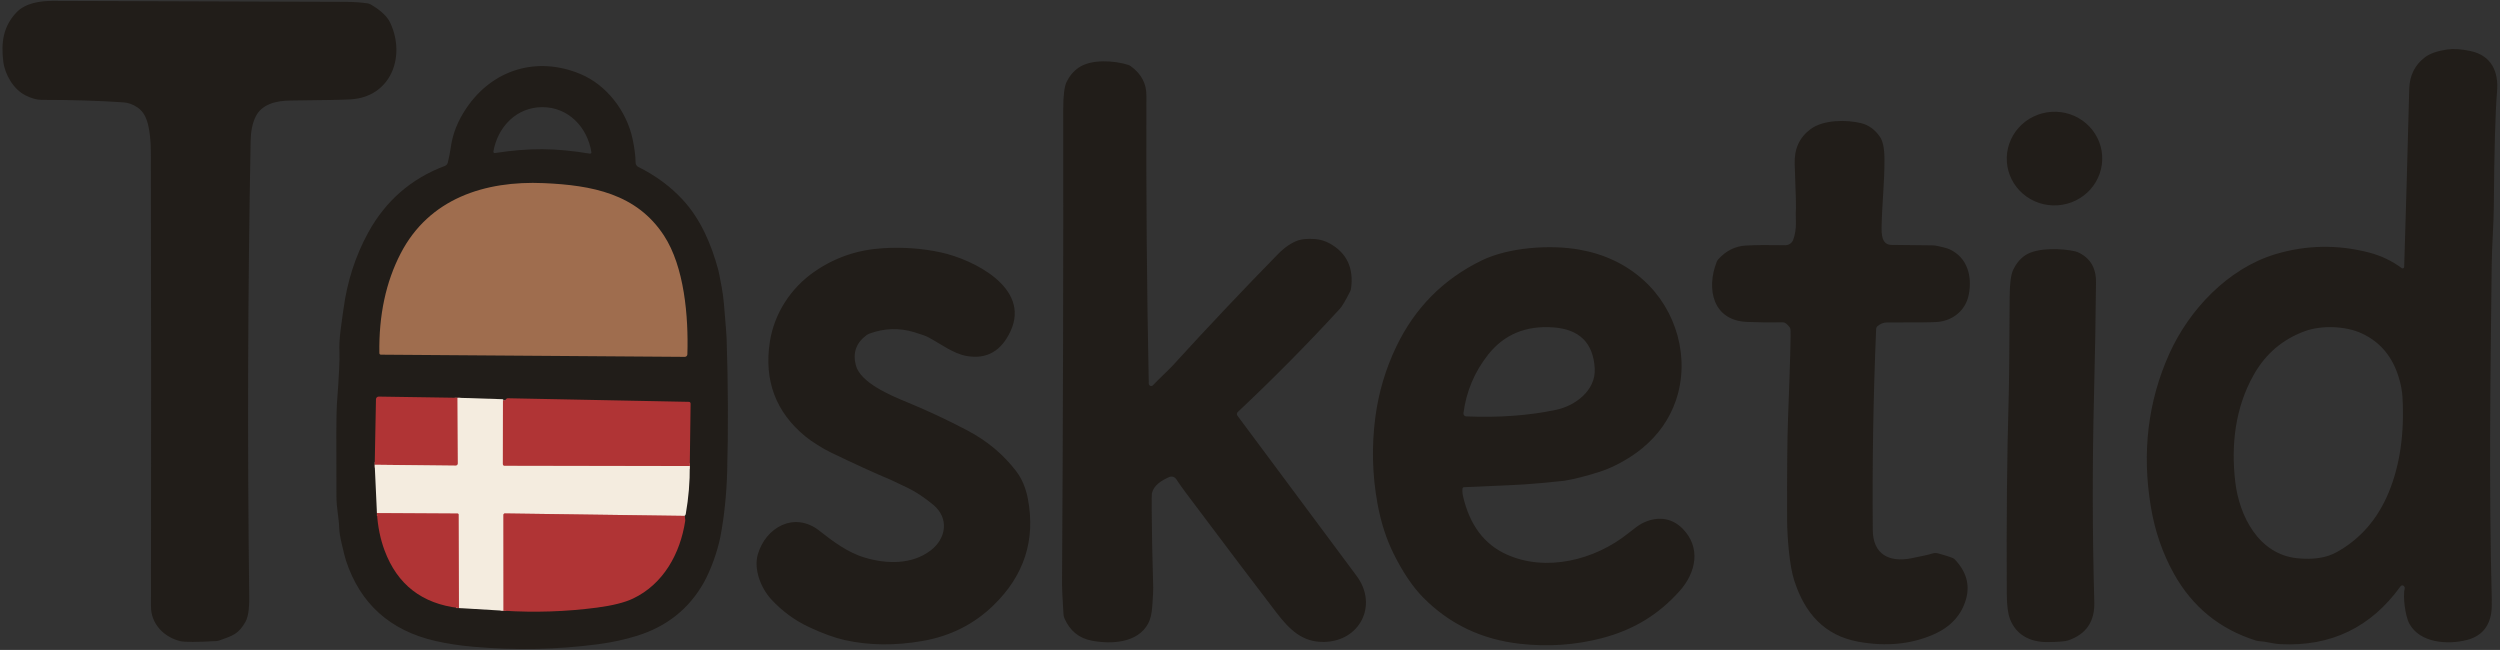
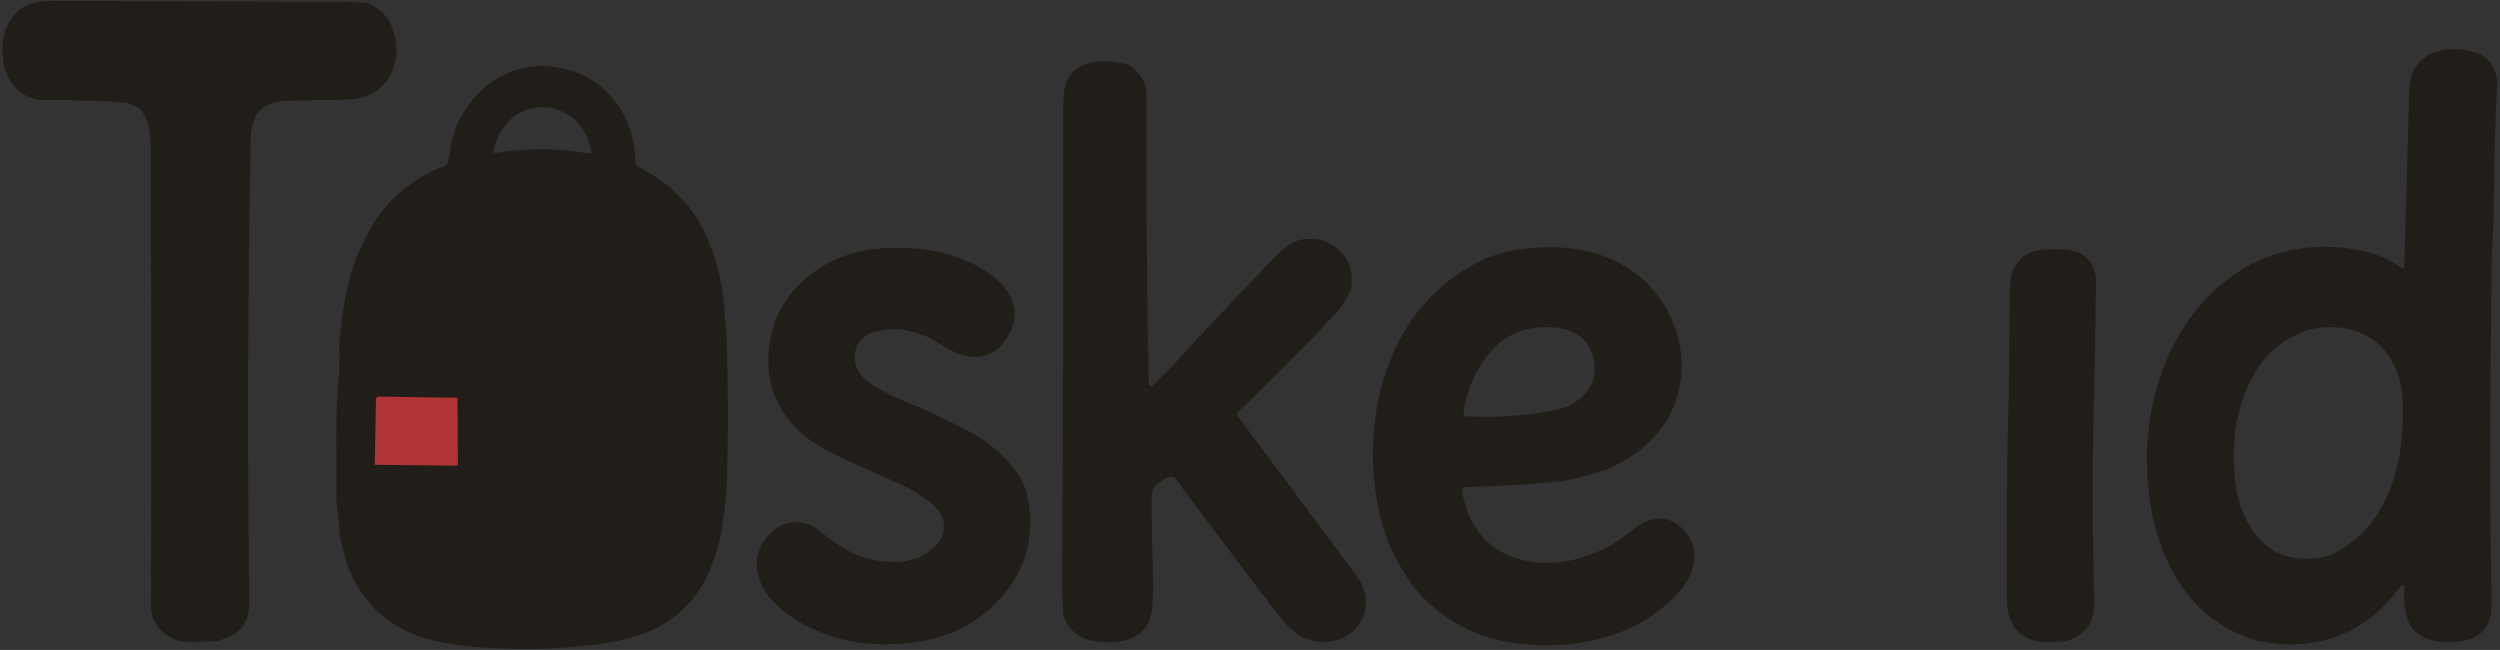
<svg xmlns="http://www.w3.org/2000/svg" viewBox="0 0 877 228" fill="none">
  <rect x="0" y="0" width="877" height="228" fill="#333333" stroke="none" />
  <path d="M48.05 37.57c-1.52-.987-3.08-1.537-4.68-1.65-8.307-.587-17.927-.883-28.86-.89-1.607 0-3.467-.527-5.58-1.58-4.23-2.11-7.22-7.37-7.77-11.81-.83-6.66-.07-12.41 4.68-17.35C8.93 1.08 14.08.3 18.51.31c22.087.073 56.337.187 102.75.34 2.733.013 5.303.19 7.71.53.363.053.71.172 1.02.35 3.54 2.04 5.843 4.2 6.91 6.48C142.41 19.75 137.21 34.01 123 34.86c-2.52.153-9.6.29-21.24.41-4.76.05-10 1.22-12.15 5.79-1.067 2.26-1.63 5.077-1.69 8.45-.993 52.92-1.157 106.253-.49 160 .02 2.39-.04 6.41-1.37 8.72-2.38 4.14-4.3 4.75-9.07 6.43-.352.126-.722.203-1.1.23-6.92.393-11.173.393-12.76 0-5.65-1.43-10.18-6.04-10.17-12.14.08-56.113.067-109.183-.04-159.21-.007-2.227-.1-4.097-.28-5.61-.49-3.92-1.09-8.1-4.59-10.36Zm795.48 168.38c-.067-.133-.163-.267-.29-.4-.072-.075-.16-.132-.26-.167-.099-.035-.206-.047-.314-.034-.108.012-.213.048-.309.106-.097.057-.181.134-.247.225-10.38 14.393-24.39 21.16-42.03 20.3-2.77-.14-5.13-.94-7.78-1.09-.286-.02-.571-.074-.85-.16-12.753-3.993-22.383-11.847-28.89-23.56-3.96-7.133-6.643-14.94-8.05-23.42-3.16-19.067-1.013-36.92 6.44-53.56 6.95-15.52 20.69-30.08 37.36-35.05 10.78-3.213 21.68-3.4 32.7-.56 4.233 1.093 8.07 2.917 11.51 5.47.081.059.177.095.277.104.1.009.2-.009.29-.052.09-.043.165-.11.219-.193.053-.083.082-.179.084-.278.58-18.713 1.17-39.527 1.77-62.44.12-4.693 1.957-8.393 5.51-11.1 1.713-1.3 4.303-2.21 7.77-2.73 2.26-.333 5.01-.15 8.25.55 7.3 1.58 9.86 7.23 9.28 14.1-.613 7.367-.993 20.863-1.14 40.49-.04 5.97-.67 13.71-.74 20.34-.45 40.04-1.01 76.75.02 117.41.053 2.133-.02 3.79-.22 4.97-.84 4.98-3.707 8.083-8.6 9.31-6.76 1.69-16.34 1.04-20.07-5.71-1.55-2.8-2.33-9.96-1.65-12.39.046-.161.031-.332-.04-.48Zm-23.93-12.2c8.333-4.58 14.453-11.587 18.36-21.02 3.94-9.52 5.55-20.657 4.83-33.41-.12-2.193-.563-4.53-1.33-7.01-2.233-7.287-6.563-12.41-12.99-15.37-5.75-2.65-14.15-2.86-19.85-.79-7.873 2.853-13.893 7.993-18.06 15.42-6.45 11.48-7.94 24.46-6.44 37.38 1.42 12.27 8.35 25.51 21.72 26.88 5.607.573 10.193-.12 13.76-2.08Zm-416.61-59.17c.004.169.059.332.156.47.097.138.234.243.391.303.158.06.33.072.494.034.164-.038.314-.124.429-.247 2.24-2.38 5.48-5.3 7.12-7.11 11.9-13.06 24.117-25.993 36.65-38.8 2.447-2.5 4.88-4.15 7.3-4.95 1.307-.433 3.193-.577 5.66-.43 1.893.12 3.687.657 5.38 1.61 5.887 3.333 8.35 8.56 7.39 15.68-.053.404-.175.796-.36 1.16-1.6 3.16-2.787 5.16-3.56 6-11.42 12.447-23.373 24.533-35.86 36.26-.166.156-.268.367-.289.594-.02.227.044.453.179.636 15.62 20.953 29.57 39.707 41.85 56.26 7.57 10.2 1.19 22.93-11.46 23.14-7.57.12-12.03-4.23-16.68-10.28-6.98-9.093-17.507-23.017-31.58-41.77-1.433-1.913-2.623-3.593-3.57-5.04-.265-.404-.665-.7-1.13-.834-.464-.134-.961-.097-1.4.104-2.68 1.21-5.32 2.81-6.01 5.65-.073.3-.097 2.287-.07 5.96.04 7.393.217 16.483.53 27.27.02.767-.087 2.887-.32 6.36-.18 2.64-.667 4.69-1.46 6.15-3.71 6.82-12.82 7.27-19.62 6.02-4.593-.84-7.84-3.467-9.74-7.88-.185-.437-.297-.897-.33-1.36-.36-5.66-.533-9.173-.52-10.54.347-56.233.487-111.76.42-166.58 0-4.833.39-8.05 1.17-9.65 1.027-2.107 2.427-3.777 4.2-5.01 4.44-3.11 12.62-2.53 17.4-1.01.345.113.668.278.96.49 3.653 2.653 5.47 6.073 5.45 10.26-.127 34.307.15 68 .83 101.08Zm-156.12 69.83c-5.16 9.153-12.94 15.357-23.34 18.61-4.26 1.333-8.77 2.317-13.53 2.95-14.407 1.913-29.073 2.217-44 .91-4.78-.42-9.197-1.097-13.25-2.03-15.907-3.647-26.363-13.037-31.37-28.17-.28-.847-.76-2.723-1.44-5.63-.593-2.507-.907-4.41-.94-5.71-.1-3.73-.96-6.94-.98-11.22-.093-18.78-.043-29.48.15-32.1.733-9.8 1.037-15.943.91-18.43-.24-4.7.64-9.38 1.4-15.08 1.3-9.74 4.19-18.703 8.67-26.89 6.107-11.16 15.063-18.96 26.87-23.4.27-.101.512-.267.702-.484.19-.216.323-.476.388-.756.487-2.073.837-3.883 1.05-5.43.633-4.607 2.42-9.1 5.36-13.48 9.17-13.69 24.77-18.46 39.99-12.15 9.36 3.87 16.33 13.11 18.41 22.87.673 3.173 1.023 5.93 1.05 8.27.004.311.092.614.256.877.164.263.397.475.674.613 6.067 3.013 11.243 6.827 15.53 11.44 6.27 6.76 10.05 15.47 12.56 24.77.173.647.56 2.603 1.16 5.87.367 1.987.633 3.957.8 5.91.593 7 .907 10.987.94 11.96.54 16.353.607 32.007.2 46.96-.2 7.48-.98 15.57-2.37 22.79-.96 4.95-3.29 11.6-5.85 16.16Zm-56.6-152.07c5.12.033 10.673.553 16.66 1.56.071.014.144.01.212-.011.069-.021.133-.058.184-.109.052-.051.092-.114.115-.183.023-.07.03-.144.019-.217-1.4-8.72-8.01-15.74-17.09-15.79-9.09-.06-15.79 6.87-17.29 15.58-.01.072-.004.145.019.214.023.069.061.131.112.182.05.051.112.088.18.11.067.022.139.027.209.015 6-.933 11.557-1.383 16.67-1.35Z" fill="#211D19" />
-   <path d="m160.51 139.54.11 23.08c0 .097-.019.192-.056.282-.038.089-.092.17-.161.238-.069.068-.151.121-.241.157-.089.036-.185.054-.282.053l-28.43-.31m44.99-22.59-.03 22.37c0 .142.057.277.158.378.101.101.238.159.382.162l65.02.12m-1.87 17.49-62.99-.86c-.133 0-.26.053-.354.146-.093.094-.146.221-.146.354l.02 33.63m-15.64-.94-.12-32.82c0-.088-.035-.171-.097-.233s-.146-.097-.233-.097l-28.31-.16" stroke-width="2" stroke="#D2908A" />
-   <path d="M737.435 54.549c.139 2.153-.155 4.313-.866 6.357-.712 2.043-1.826 3.931-3.28 5.553-1.454 1.623-3.218 2.95-5.193 3.905-1.974.955-4.121 1.52-6.316 1.662-2.195.142-4.396-.142-6.477-.834-2.081-.693-4.002-1.781-5.653-3.204-1.65-1.422-2.998-3.15-3.967-5.085-.969-1.935-1.539-4.039-1.678-6.192-.139-2.153.155-4.313.867-6.357.711-2.043 1.825-3.931 3.279-5.553 1.454-1.623 3.218-2.95 5.193-3.905 1.975-.955 4.121-1.52 6.316-1.662 2.195-.142 4.396.142 6.477.834 2.081.693 4.002 1.781 5.653 3.204 1.65 1.422 2.998 3.15 3.967 5.085.969 1.935 1.539 4.039 1.678 6.192ZM629.08 84.06c.653-1.82.96-3.79.92-5.91-.04-2.153-.057-3.247-.05-3.28.167-1.113.043-6.883-.37-17.31-.207-5.293 1.667-9.393 5.62-12.3 4.45-3.28 12.53-3.33 17.71-2.05 2.6.647 4.78 2.223 6.54 4.73 1.06 1.52 1.6 4.123 1.62 7.81.04 8.43-.83 15.35-1 23.5-.06 2.79-.03 6.61 3.44 6.66 6.067.1 10.823.153 14.27.16.711 0 1.416.087 2.1.26 1.16.29 3.06.66 4.06 1.13 6.24 2.92 7.96 9.47 6.71 15.87-1.1 5.63-5.62 9.14-10.94 9.61-1.747.153-7.643.213-17.69.18-1.307 0-2.46.457-3.46 1.37-.123.111-.223.245-.293.394-.071.15-.11.311-.117.476-.987 23.4-1.38 46.943-1.18 70.63.08 8.55 5.85 11.38 13.53 9.85 4.033-.8 6.41-1.333 7.13-1.6.734-.279 1.54-.314 2.3-.1 3.433.953 5.313 1.597 5.64 1.93 4.18 4.3 5.553 8.99 4.12 14.07-1.587 5.62-5.353 9.747-11.3 12.38-7.94 3.507-16.777 4.37-26.51 2.59-11.8-2.16-18.76-9.9-22.47-21.51-.82-2.567-1.45-6.07-1.89-10.51-.387-3.907-.587-7.47-.6-10.69-.053-16.727.053-28.607.32-35.64.747-19.6 1.03-30.02.85-31.26-.039-.263-.142-.51-.3-.72-.853-1.147-1.627-1.713-2.32-1.7-4.28.08-8.5.03-12.66-.15-12.01-.52-14.3-11.61-10.6-21.05.146-.37.359-.709.63-1 2.707-2.953 5.897-4.533 9.57-4.74 3.413-.187 8.027-.227 13.84-.12.618.009 1.224-.175 1.731-.526.508-.351.892-.853 1.099-1.434Z" fill="#211D19" />
-   <path d="M133.08 123.89c-.213-13.3 2.283-24.973 7.49-35.02 9.96-19.21 29.49-25.54 50.18-24.63 16.91.74 32.56 3.69 42.16 18.38 7.15 10.95 8.64 28.31 8.22 41.68-.008.24-.11.468-.283.635-.174.166-.406.258-.647.255l-106.58-.77c-.142 0-.277-.056-.378-.155-.101-.099-.159-.234-.162-.375Z" fill="#9F6D4E" />
  <path d="M513.05 171.38c-.1.847-.037 1.753.19 2.72 2.307 10.04 7.403 16.843 15.29 20.41 13.75 6.21 30.81 2.06 42.66-7.43 2.147-1.72 3.65-2.817 4.51-3.29 4.95-2.72 10.43-2.51 14.53 1.63 6.54 6.62 4.83 15.4-1.1 22-3.747 4.18-7.87 7.62-12.37 10.32-4.433 2.667-9.377 4.71-14.83 6.13-9.273 2.413-18.827 3.073-28.66 1.98-13.447-1.5-24.76-6.887-33.94-16.16-3.707-3.74-7.187-8.88-10.44-15.42-2.607-5.24-4.503-11.15-5.69-17.73-1.827-10.1-2.063-20.213-.71-30.34 1.147-8.6 3.59-16.803 7.33-24.61 6.52-13.607 16.517-23.687 29.99-30.24 9.48-4.61 23.96-5.57 34.11-3.8 8.853 1.547 16.39 5.117 22.61 10.71 11.63 10.46 16.46 27.44 11.34 42.31-2.233 6.46-6.127 11.997-11.68 16.61-3.88 3.22-9.67 6.61-14.96 8.31-4.767 1.527-8.94 2.583-12.52 3.17-.287.047-2.89.307-7.81.78-8.1.78-14.14.85-27.35 1.47-.126.006-.245.057-.336.143-.092.086-.15.202-.164.327Zm1.29-25.31c11.493.487 22.043-.29 31.65-2.33 6.43-1.37 13.89-6.65 13.44-14.5-.513-8.933-5.35-13.73-14.51-14.39-9.66-.7-17.283 2.48-22.87 9.54-4.78 6.047-7.67 12.893-8.67 20.54-.018.139-.007.28.032.415.04.134.107.259.197.366.09.108.202.195.328.257.126.061.263.096.403.102Zm-187.93 47.08c5.57-4.21 6.67-11.42.88-16.15-3.113-2.547-6.023-4.477-8.73-5.79-3.42-1.653-5.383-2.587-5.89-2.8-5.853-2.453-13.017-5.727-21.49-9.82-2.35-1.14-6.43-3.66-8.6-5.44-10.42-8.56-14.597-19.61-12.53-33.15 1.51-9.87 7.2-18.89 15.78-24.79 7.06-4.86 14.947-7.567 23.66-8.12 7.213-.46 14.11.033 20.69 1.48 11.1 2.44 31.33 12.27 24.38 27.47-3.267 7.153-8.45 10.097-15.55 8.83-4.56-.82-9.14-4.29-13.32-6.54-.827-.447-2.49-1.047-4.99-1.8-5.273-1.587-10.52-1.413-15.74.52-.338.126-.661.301-.96.52-3.64 2.66-4.9 6.173-3.78 10.54 1.58 6.13 12.11 10.57 17.81 12.91 7.18 2.947 14.32 6.29 21.42 10.03 6.787 3.58 12.423 8.277 16.91 14.09 2.1 2.713 3.517 6.043 4.25 9.99 2.68 14.367-1.347 26.767-12.08 37.2-6.827 6.647-15.113 10.82-24.86 12.52-9.647 1.693-18.747 1.593-27.3-.3-3.593-.8-7.797-2.33-12.61-4.59-5.033-2.36-9.453-5.617-13.26-9.77-3.61-3.94-6.13-10.49-4.68-15.61 2.71-9.59 12.86-15.24 21.54-8.45 4.73 3.71 9.94 7.68 16.03 9.49 7.61 2.27 16.46 2.5 23.02-2.47Zm399.06 31.52c-1.047.347-3.467.537-7.26.57-5.98.04-10.94-2.46-13.1-8.08-.733-1.9-1.11-4.883-1.13-8.95-.14-25.9.077-48.59.65-68.07.16-5.413.28-17.397.36-35.95.02-4.713.44-7.913 1.26-9.6 1.06-2.18 2.45-3.85 4.17-5.01 4.25-2.86 13.04-2.45 17.6-1.41.286.06.568.154.84.28 4.327 1.953 6.467 5.467 6.42 10.54-.107 12.267-.34 25.52-.7 39.76-.607 24.093-.573 48.26.1 72.5.193 6.807-2.877 11.28-9.21 13.42Z" fill="#211D19" />
  <path d="m160.51 139.54.11 23.08c0 .097-.019.192-.056.282-.038.089-.092.17-.161.238-.069.068-.151.121-.241.157-.089.036-.185.054-.282.053l-28.43-.31.44-22.99c.005-.25.109-.488.289-.662.18-.175.421-.271.671-.268l27.66.42Z" fill="#B03435" />
-   <path d="m176.44 140.45-.03 22.37c0 .142.057.277.158.378.101.101.238.159.382.162l65.02.12c.06 5.527-.41 11.153-1.41 16.88-.047.253-.2.457-.46.61l-62.99-.86c-.133 0-.26.053-.354.146-.093.094-.146.221-.146.354l.02 33.63-15.64-.94-.12-32.82c0-.088-.035-.171-.097-.233s-.145-.097-.233-.097l-28.31-.16-.78-16.95 28.43.31c.097.001.193-.017.282-.053.09-.036.172-.089.241-.157s.123-.149.161-.238c.037-.09.056-.185.056-.282l-.11-23.08 15.76.5c.061.003.12.021.173.052.052.032.096.076.127.128.1.173.057.25-.13.23Z" fill="#F4ECDF" />
-   <path d="m241.97 163.48-65.02-.12c-.144-.003-.281-.061-.382-.162-.101-.101-.158-.236-.158-.378l.03-22.37c.427.173.77.05 1.03-.37.074-.116.175-.21.294-.275.119-.065.252-.098.386-.095l63.52 1.26c.079.001.157.018.229.049.072.032.138.077.192.134.055.056.098.123.127.197.029.073.043.151.042.23l-.29 21.9Zm-80.98 49.82c-12.92-1.487-21.613-8.22-26.08-20.2-1.487-3.98-2.38-8.35-2.68-13.11l28.31.16c.087 0 .171.035.233.097s.097.145.097.233l.12 32.82Zm79.11-32.33c.24.793.33 1.387.27 1.78-1.74 11.46-7.67 22.17-18.3 27.22-2.94 1.4-7.18 2.463-12.72 3.19-10.78 1.413-21.687 1.773-32.72 1.08l-.02-33.63c0-.133.053-.26.146-.354.094-.093.221-.146.354-.146l62.99.86Z" fill="#B03435" />
</svg>